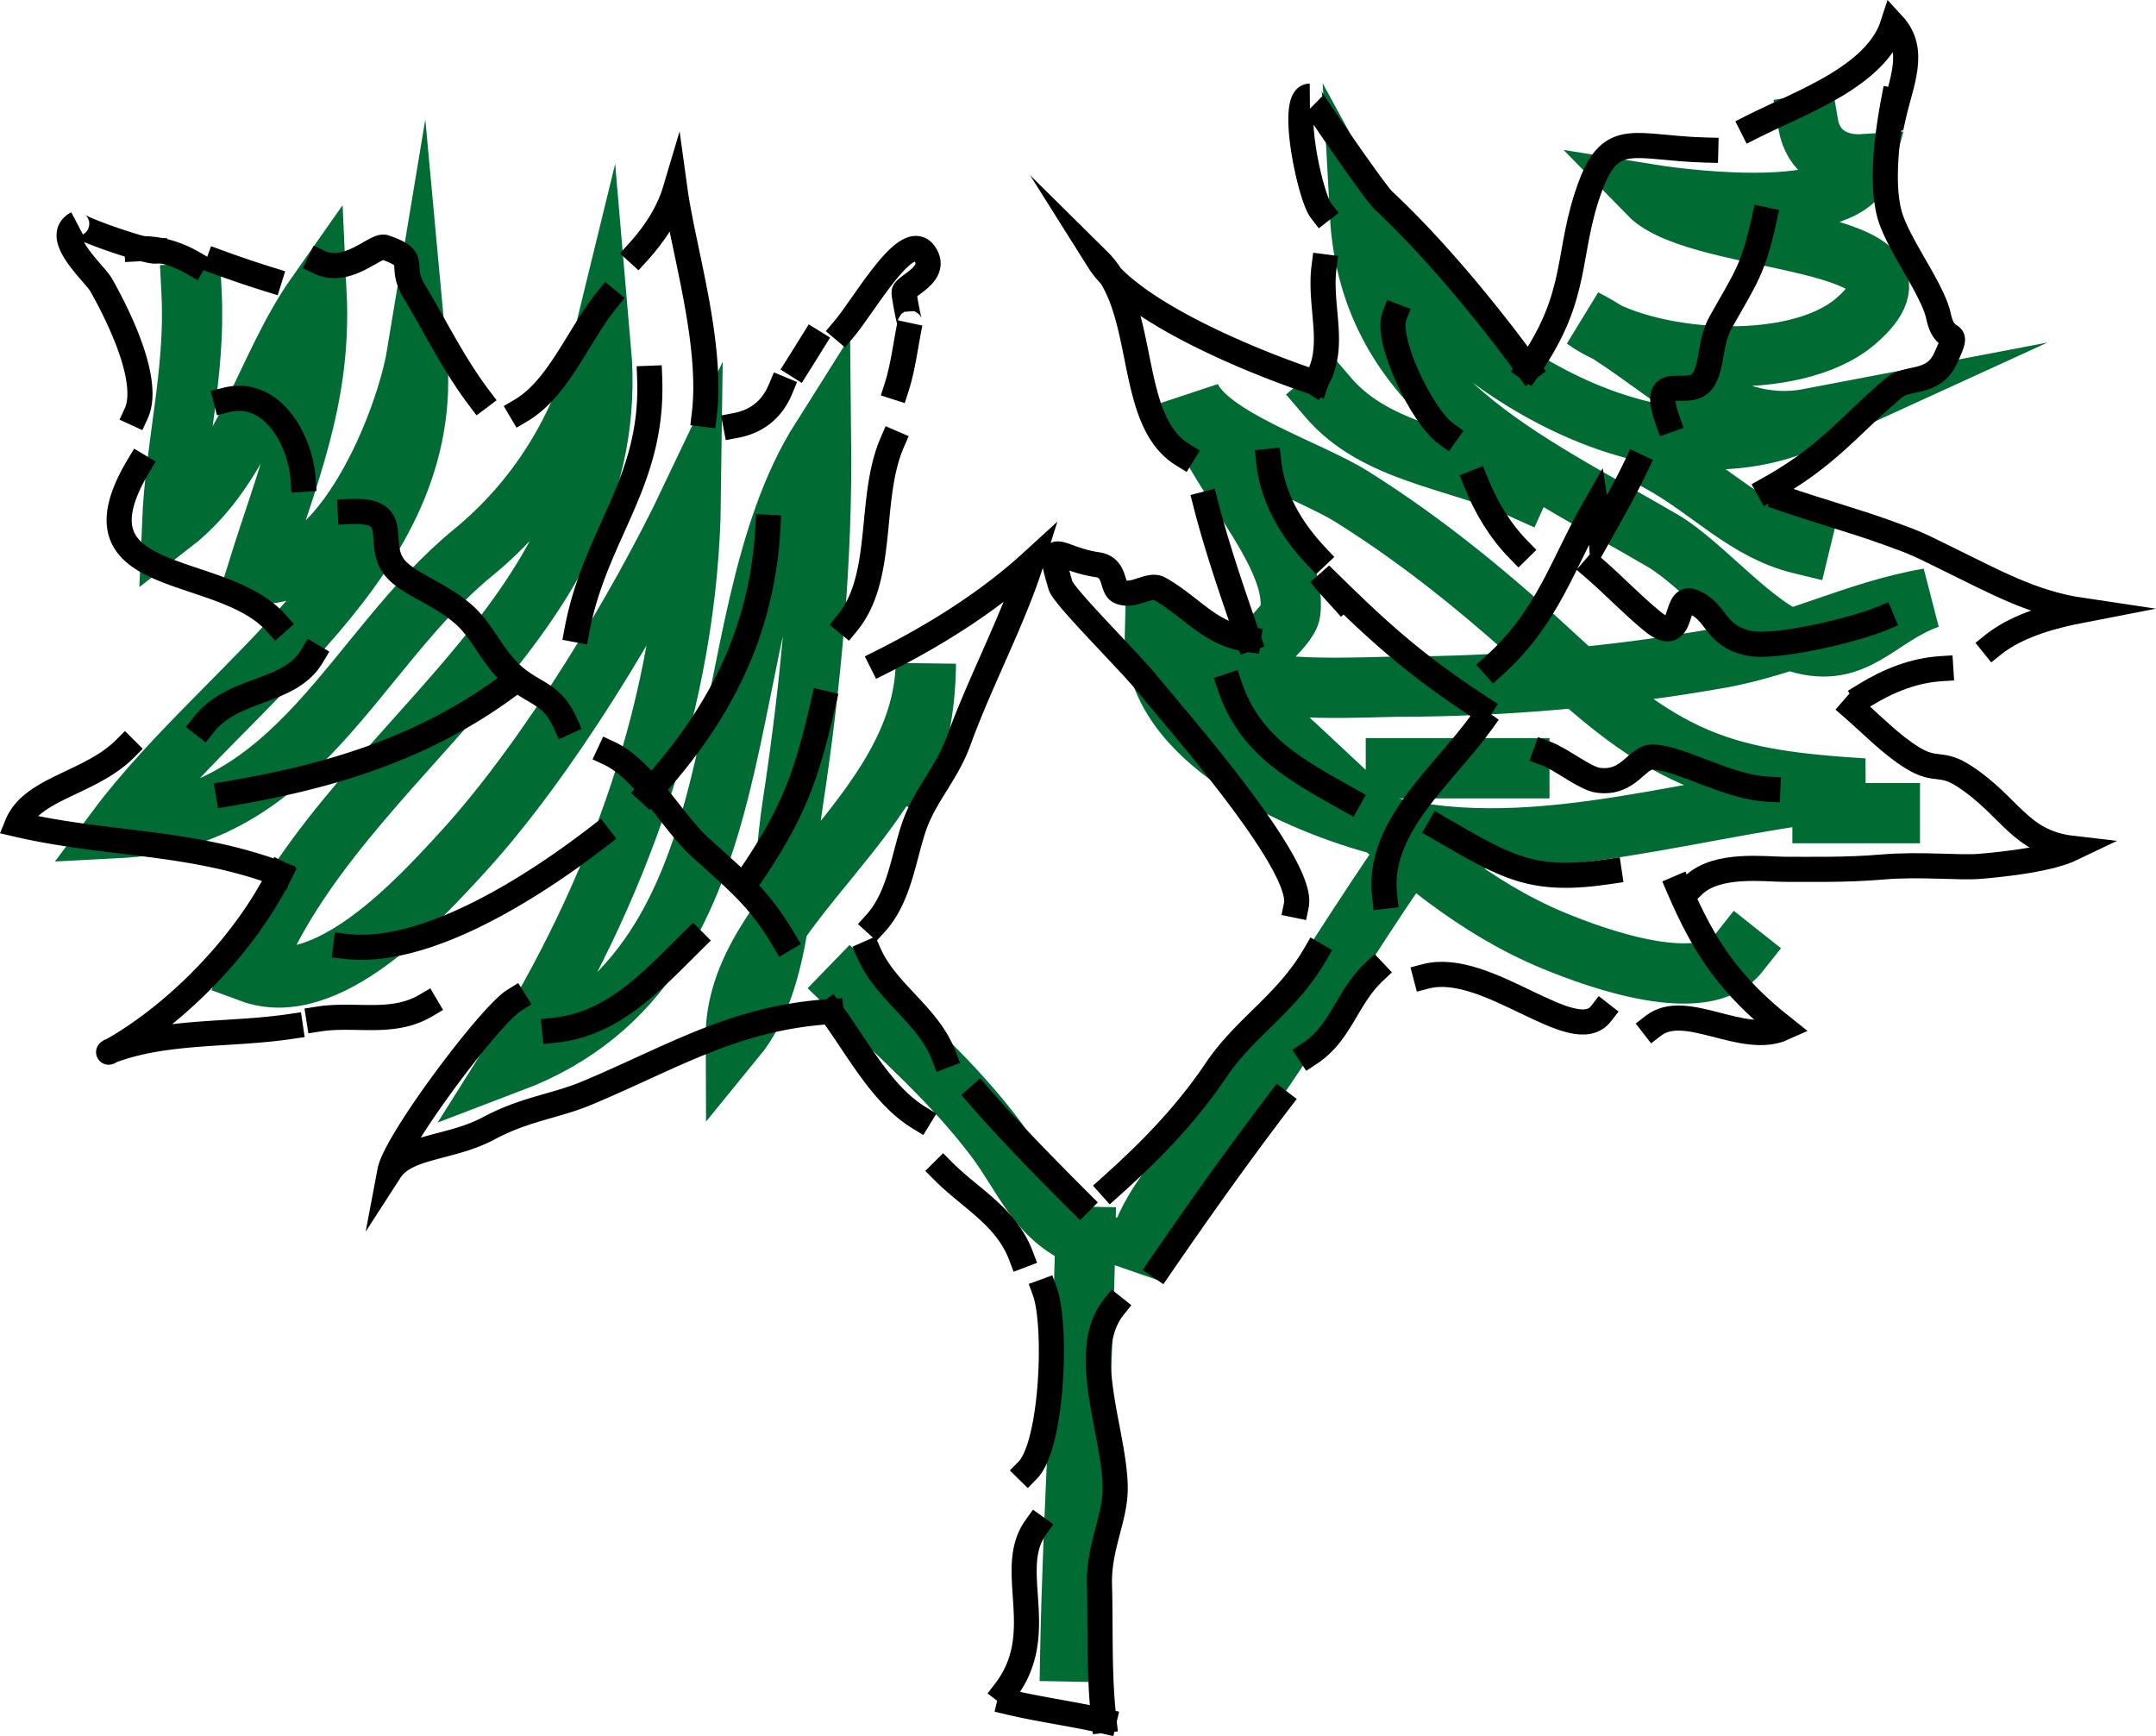
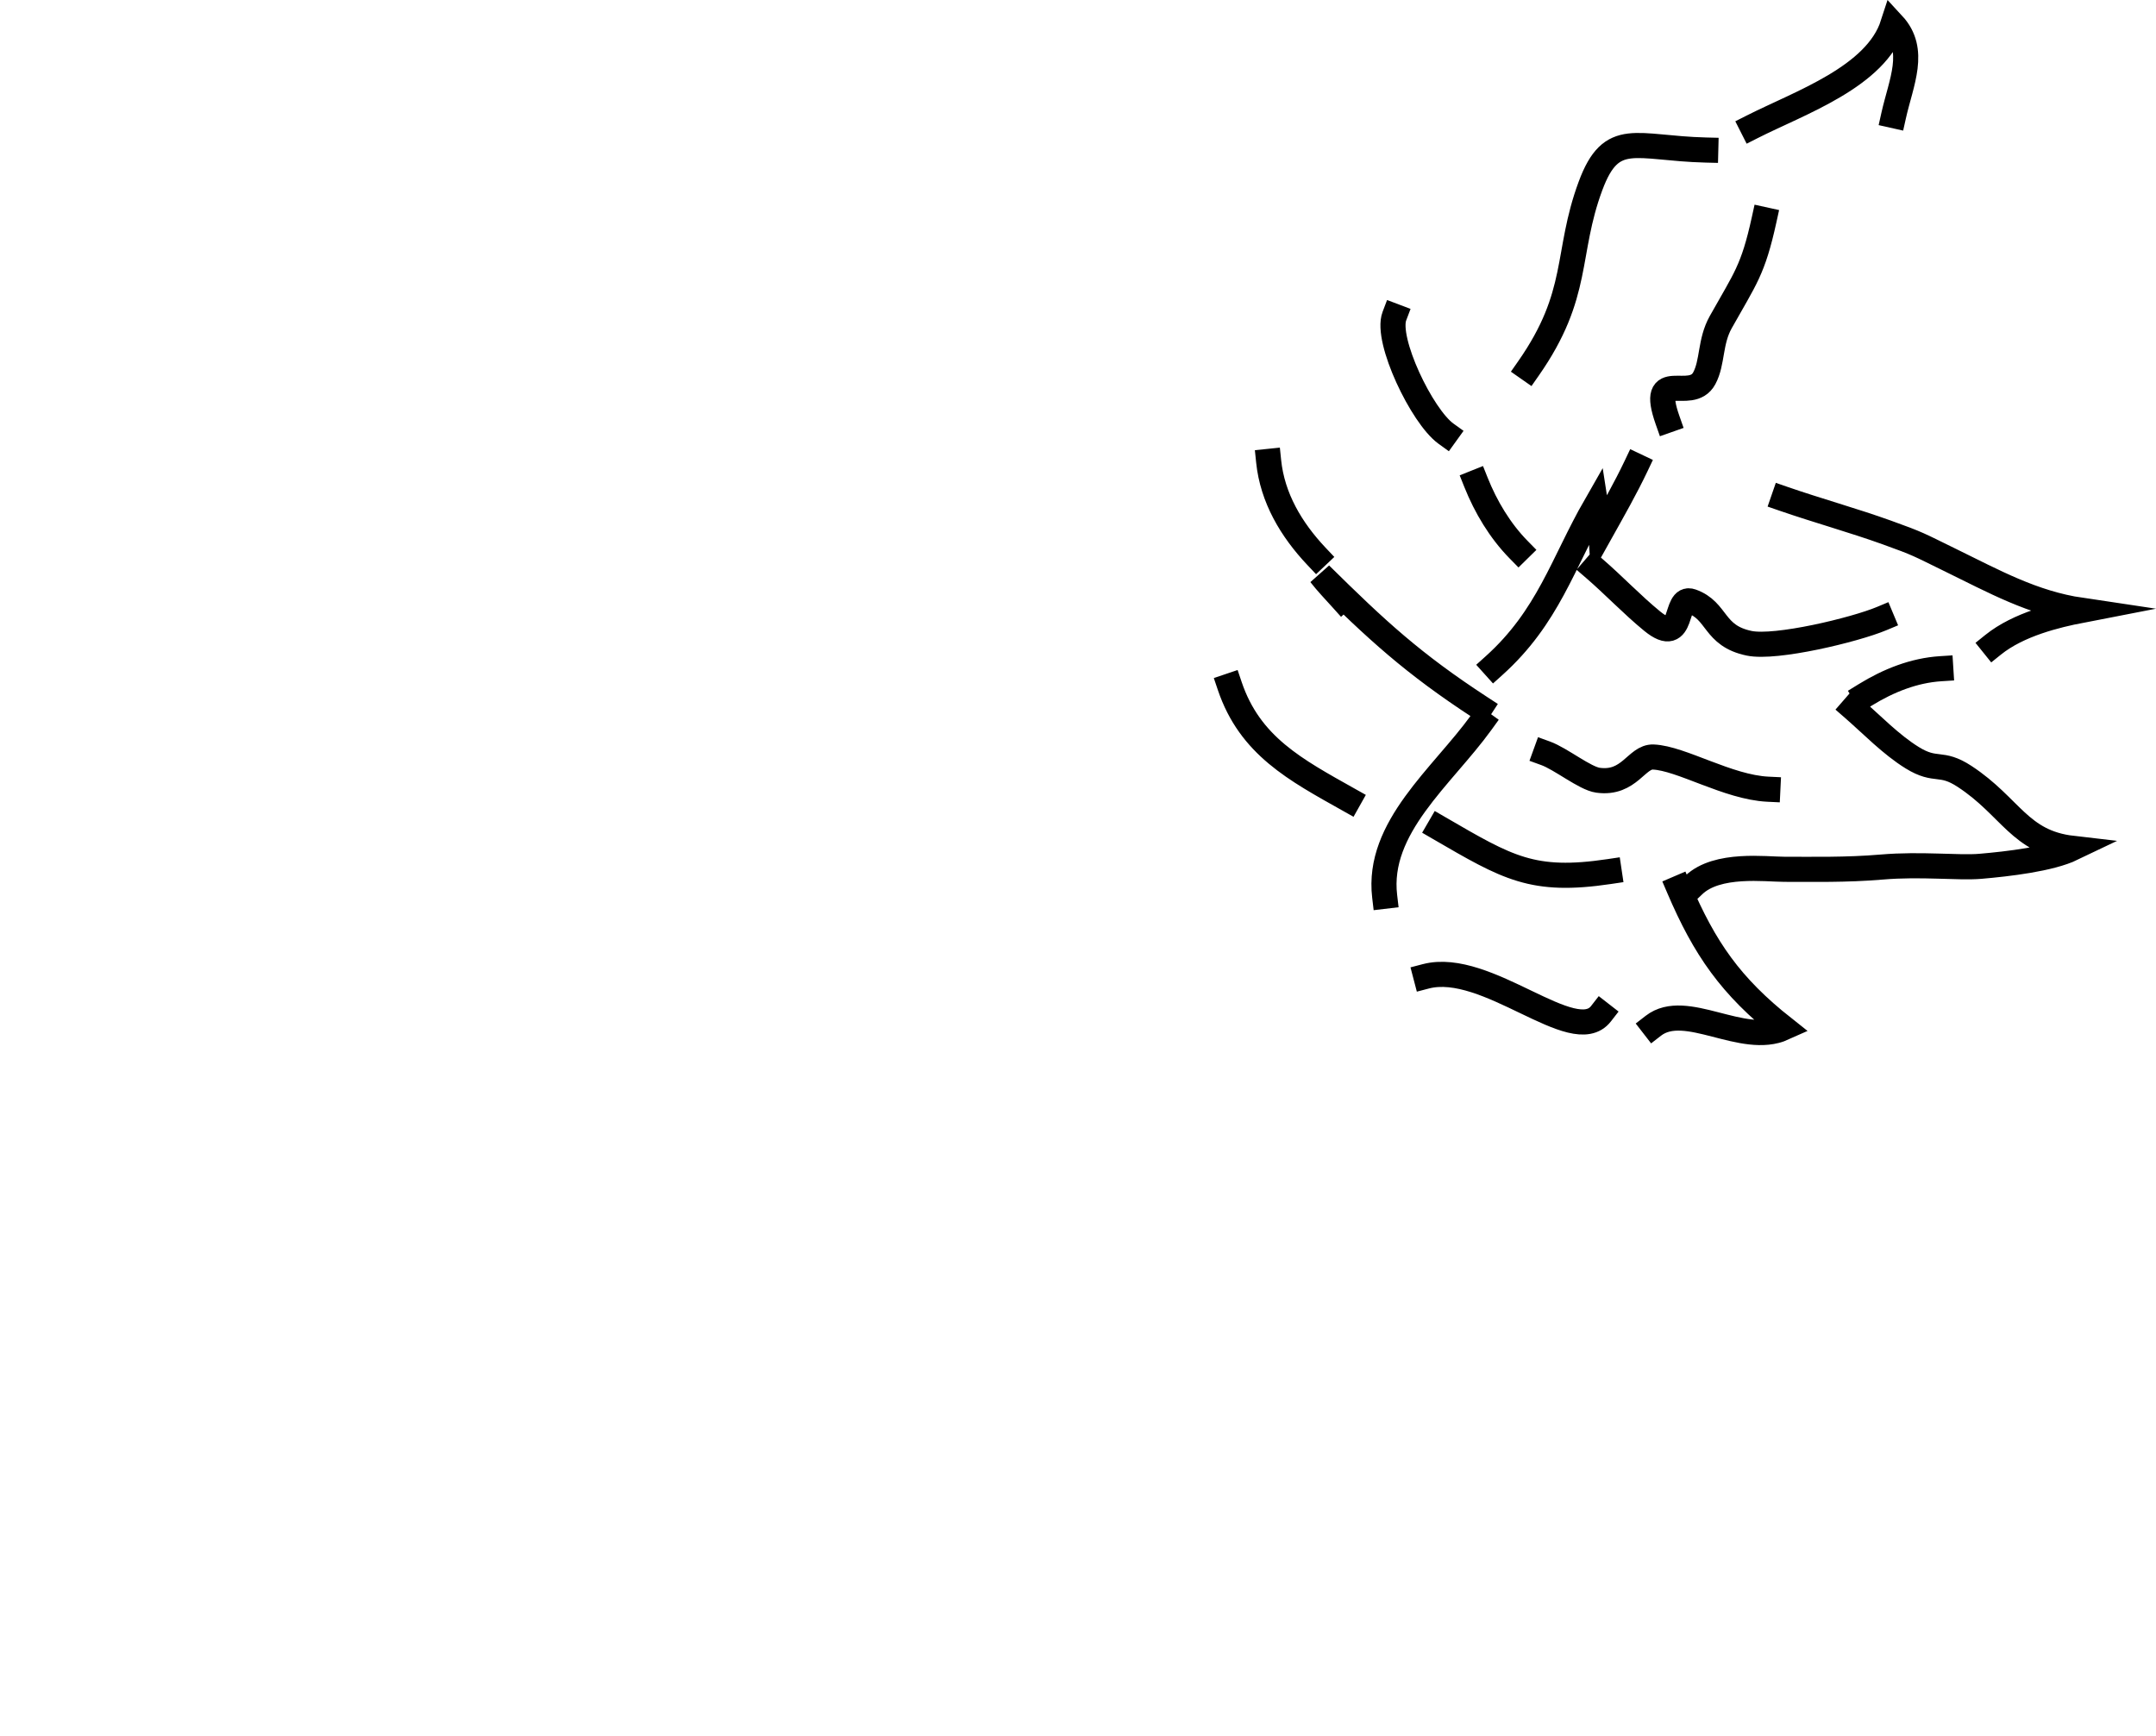
<svg xmlns="http://www.w3.org/2000/svg" viewBox="0 0 429.26 345.666">
-   <path d="M38.147 58.482c.784 15.802-3.234 30.201-3.874 45.749 14.64-11.365 18.427-30.92 28.761-45.598.973 20.913-5.833 35.969-11.922 55.585 17.062 1.191 29.651-30.162 31.89-43.664 3.802 40.893-37.677 65.006-59.608 94.331 36.348-1.85 46.817-35.246 70.86-54.915 12.571-10.285 21.543-24.602 25.409-40.459 4.744 54.551-52.387 79.78-69.742 124.13 15.151 5.589 33.191-14.134 42.396-24.215 16.596-18.179 34.617-47.824 45.229-70.113-.504 39.979-14.573 78.608-35.765 112.21 52.563-19.957 38.092-86.784 61.694-124.13.266 24.514-1.987 48.708-5.685 72.92-2.134 13.976-1.929 34.839-11.303 46.295-.137-26.329 37.277-44.197 37.85-74.509-.06 7.506-1.228 14.928-4.024 21.905M169.29 196.62c10.069 9.757 20.633 18.985 29.059 30.253 5.556 7.43 8.289 15.732 17.732 19.521M277.92 173.08c-10.029 14.781-19.303 30.056-29.571 44.677-6.857 9.768-17.414 18.061-21.394 29.534M216.08 246.25c-.509 27.542-2.45 55.017-2.98 82.558M360.03 24.805c.914 5.368 5.267 8.258 11.026 7.897-2.858 10.884-33.272 7.49-42.768 5.961 10.314 10.563 61.355 8.015 41.129 25.333-12.209 10.454-41.989 8.184-53.945-.447 14.479 7.393 26.806 23.232 44.706 19.818-32.224 14.77-74.137-12.723-89.412-40.682 1.944 35.774 32.778 48.878 60.279 64.973 8.008 4.686 18.514 17.724 27.048 20.266 11.459 3.415 15.796-5.242 25.928-8.792-14.389 2.454-27.33 9.37-41.725 11.921-20.943 3.712-42.969 5.649-64.228 5.664-3.66.003-27.678 1.266-29.059-2.235-1.493-3.785 7.449-9.132 7.897-12.667 1.559-12.299-16.34-28.836-19.969-43.067 3.462 8.413 23.502 14.681 32.188 20.118 15.077 9.436 28.435 20.585 41.428 32.636 21.922 20.333 33.027 23.788 60.501 25.482-30.724 2.197-64.638 15.269-95.283 7.5-16.79-4.254-46.425-17.079-45.838-38.346 28.357 17.334 48.188 48.189 79.277 61.098 9.222 3.829 30.075 11.216 36.959 2.532M264.51 79.197c9.453 11.017 25.382 12.202 37.999 17.883M277.92 152.96h24.587M331.57 92.61c9.11 5.187 16.363 13.101 26.824 15.647M362.86 161.9h13.412" stroke="#006b33" stroke-width="12" stroke-miterlimit="10" stroke-linecap="square" fill="none" />
-   <path d="M204.6 292.74c4.96-5.034 5.877-28.91 3.427-35.615M200.13 336.7c8.922-11.635-.009-24.116 6.11-32.635M219.8 342.52c-1.042-9.118-.647-17.967-.894-26.972-.203-7.442 3.095-13.112 3.128-19.076.062-10.908-7.385-27.315-.296-36.21M201.03 338.94c6.235 1.473 12.574 2.279 18.776 3.726M187.91 210.19c-3.163-8.202-11.401-12.494-14.902-20.417M215.04 239.4c-7.009-7.001-13.804-13.927-20.118-21.162M183 222.55c-7.438-4.539-12.163-13.78-17.585-21.159M203.26 249.98c-2.989-7.837-10.002-11.311-15.498-16.841M165.41 201.4c-19.194 1.221-31.563 9.121-48.58 16.243-6.253 2.616-12.268 3.12-19.521 7.003-7.606 4.074-16.379 3.398-19.672 8.493 1.12-5.907 19.876-30.96 24.738-33.975M57.818 204.38c-12.222 1.807-24.759.675-35.914 4.915-.027.019-.496.306-.149.15 12.881-7.117 26.733-20.938 33.977-35.467M84.791 200.2c-6.686 3.943-14.025 1.549-21.31 2.685M40.532 144.32c6.045-7.668 17.081-6.075 21.608-13.709M55.583 173.97c-17.797-6.656-34.4-5.694-52.157-9.834 2.968-7.247 14.608-8.178 21.458-15.052M63.63 52.225c5.57 2.653 11.184-3.586 12.965-2.981 7.025 2.389 2.644 3.354 5.811 8.644 4.584 7.656 7.804 14.461 12.965 21.31M43.512 52.225a216.058 216.058 0 0010.134 3.427M27.269 49.542c3.771-.205 7.544.726 11.176 2.832" stroke="#000" stroke-width="5" stroke-miterlimit="10" stroke-linecap="square" fill="none" />
-   <path d="M27.12 82.326c3.046-6.62-4.01-20.38-7.003-25.631-1.302-2.284-9.822-9.567-4.769-12.22-1.103.578 13.364 5.577 15.498 5.514M54.987 124.05c-11-12.365-42.04-6.804-27.419-31.294M126.96 50.287c3.422-3.765 6.122-7.912 7.451-12.369 1.617 11.719 7.523 30.359 5.813 44.557M103.72 81.73c7.531-4.451 11.369-14.95 17.137-22.055M177.63 88.139c-4.809 11.117-1.332 26.653-8.941 35.913M167.94 65.636c4.557-5.386 13.313-21.38 16.542-14.455 1.704 3.655-4.354 5.758-4.471 7.004-.057.611 1.096 6.555 1.192 6.11-.8 3.705-1.361 8.701-2.682 12.815M158.85 72.789a808.75 808.75 0 002.98-4.769M146.49 84.71c4.276-.815 7.249-3.229 8.941-7.302M175.54 131.8c10.432-5.236 21.035-11.808 29.804-19.818-3.56 11.306-10.237 23.796-14.456 35.465-2.367 6.548-6.622 10.753-8.793 16.84-2.167 6.075-2.917 14.199-7.75 19.522M121.3 149.98c7.047 3.292 12.584 13.753 18.33 18.925 7.792 7.015 11.613 10.132 16.392 18.181M69.74 101.85c11.109-.514 4.353 6.786 9.388 11.773 2.996 2.967 8.506 4.653 13.114 8.643 3.668 3.176 5.541 8.016 9.24 11.624 4.49 4.379 8.215 3.757 11.026 9.985M45.002 79.644c9.128-2.316 14.819 7.907 15.35 15.796M45.45 158.03c20.148-3.389 39.125-8.997 56.33-21.907M68.846 188.43c16.338 1.933 38.138-12.44 50.369-21.905M110.42 205.12c11.783-1.248 19.376-9.792 27.569-17.883M129.35 75.322c.793 20.819-10.838 30.905-14.455 50.072M152.89 104.98c-1.108 20.916-9.677 37.506-23.695 52.753M163.92 140c-3.1 13.375-5.477 20.857-13.412 32.785M260.78 209.74c6.243-4.107 7.287-11.025 12.817-16.244M230.98 252.21c7.822-11.378 15.378-22.005 23.694-32.933M221.14 236.26c8.131-7.274 15.07-14.439 21.012-23.249 5.793-8.587 13.949-13.105 19.671-22.947M258.1 180.23c1.674-8.133-24.103-37.242-29.804-44.258-3.451-4.248-16.488-17.181-17.138-19.373-2.986-10.089-.651-5.33 7.303-4.173 3.859.562 2.747 4.596 4.472 5.366 2.803 1.253 5.873-1.721 7.896-.595 6.308 3.504 9.989 9.047 17.734 10.131M235.45 90.523c-11.255-6.935-6.858-28.869-16.688-38.597 6.435 10.229 30.98 20.28 43.216 24.291M248.56 127.18c-3.058-8.828-6.19-17.858-8.495-26.824M263.02 41.942c-2.279-2.943-6.384-22.768-2.235-22.801-.202.002 12.861 19.083 14.605 20.714 10.057 9.414 20.381 21.864 28.909 33.53M261.83 76.217c4.489-6.886.731-14.952 1.789-23.098M377.02 20.036c-1.365 7.189-2.435 16.226-.894 22.353 1.506 5.987 8.643 15.02 9.835 20.564 1.375 6.395 4.657 1.46 1.342 8.495-2.449 5.196-7.478 3.421-10.283 5.811-9.123 7.771-13.147 13.581-24.885 20.118" stroke="#000" stroke-width="5" stroke-miterlimit="10" stroke-linecap="square" fill="none" />
  <path d="M348.86 25.251c9.598-4.857 24.646-9.964 28.016-20.416 4.794 5.182 1.633 11.539.148 18.181M304.3 73.385c10.408-14.884 7.354-22.835 12.367-36.361 4.2-11.331 8.928-7.501 22.95-7.152M386.41 133.14c-5.329.338-10.402 2.352-15.052 5.216M355.11 99.315c6.837 2.365 13.859 4.296 20.564 6.706 6.404 2.301 6.258 2.384 12.369 5.364 9.016 4.397 16.633 8.688 26.377 10.133-4.976.963-12.508 2.773-17.584 6.855M368.97 141.04c3.709 3.228 7.538 7.229 11.771 9.834 4.797 2.955 5.604.558 10.432 3.726 9.178 6.023 10.93 13.087 21.46 14.306-4.451 2.138-12.823 3.102-18.33 3.577-4.354.375-11.761-.529-19.67.148-7.025.601-13.907.445-19.373.447-3.69.004-13.351-1.331-18.031 3.13M318.75 201.84c-5.404 6.947-22.662-10.639-34.871-7.451M334.25 176.81c5.157 12.056 10.326 19.537 20.861 27.865-8.179 3.7-19.491-5.438-25.93-.446M294.91 143.87c-7.771 10.755-20.838 20.852-19.225 34.573M325.76 92.758c-2.117 4.455-4.604 8.815-7.005 13.114-.097-1.675-.787-3.549-1.043-5.216-6.611 11.527-9.451 22.167-20.266 31.89M351.24 43.73c-2.218 10.108-3.747 11.669-8.643 20.416-2.186 3.904-1.567 7.994-3.279 11.176-2.685 4.995-11.098-2.44-7.301 8.346M293.87 96.036c1.953 4.895 4.787 9.635 8.494 13.412M277.62 62.954c-1.791 4.731 5.478 19.936 10.282 23.396M267.19 119.28c-1.463-1.63-2.976-3.19-4.321-4.917 11.277 11.13 18.402 17.729 31.891 26.525M252.59 91.865c.748 7.235 4.462 13.558 9.538 18.924M244.84 136.57c4.031 11.948 13.115 16.708 23.693 22.65M374.64 123.16c-5.378 2.25-21.058 6.019-26.377 4.917-7.229-1.5-6.18-6.454-11.476-8.345-3.612-1.289-1.255 9.315-7.823 3.95-4.002-3.271-7.645-7.14-11.549-10.507M351.98 157.13c-7.947-.382-17.253-6.173-22.801-6.406-3.367-.141-4.719 5.494-11.027 4.619-2.604-.361-7.361-4.251-10.432-5.364M320.39 173.53c-15.264 2.275-20.17-.712-33.825-8.642" stroke="#000" stroke-width="5" stroke-miterlimit="10" stroke-linecap="square" fill="none" />
</svg>